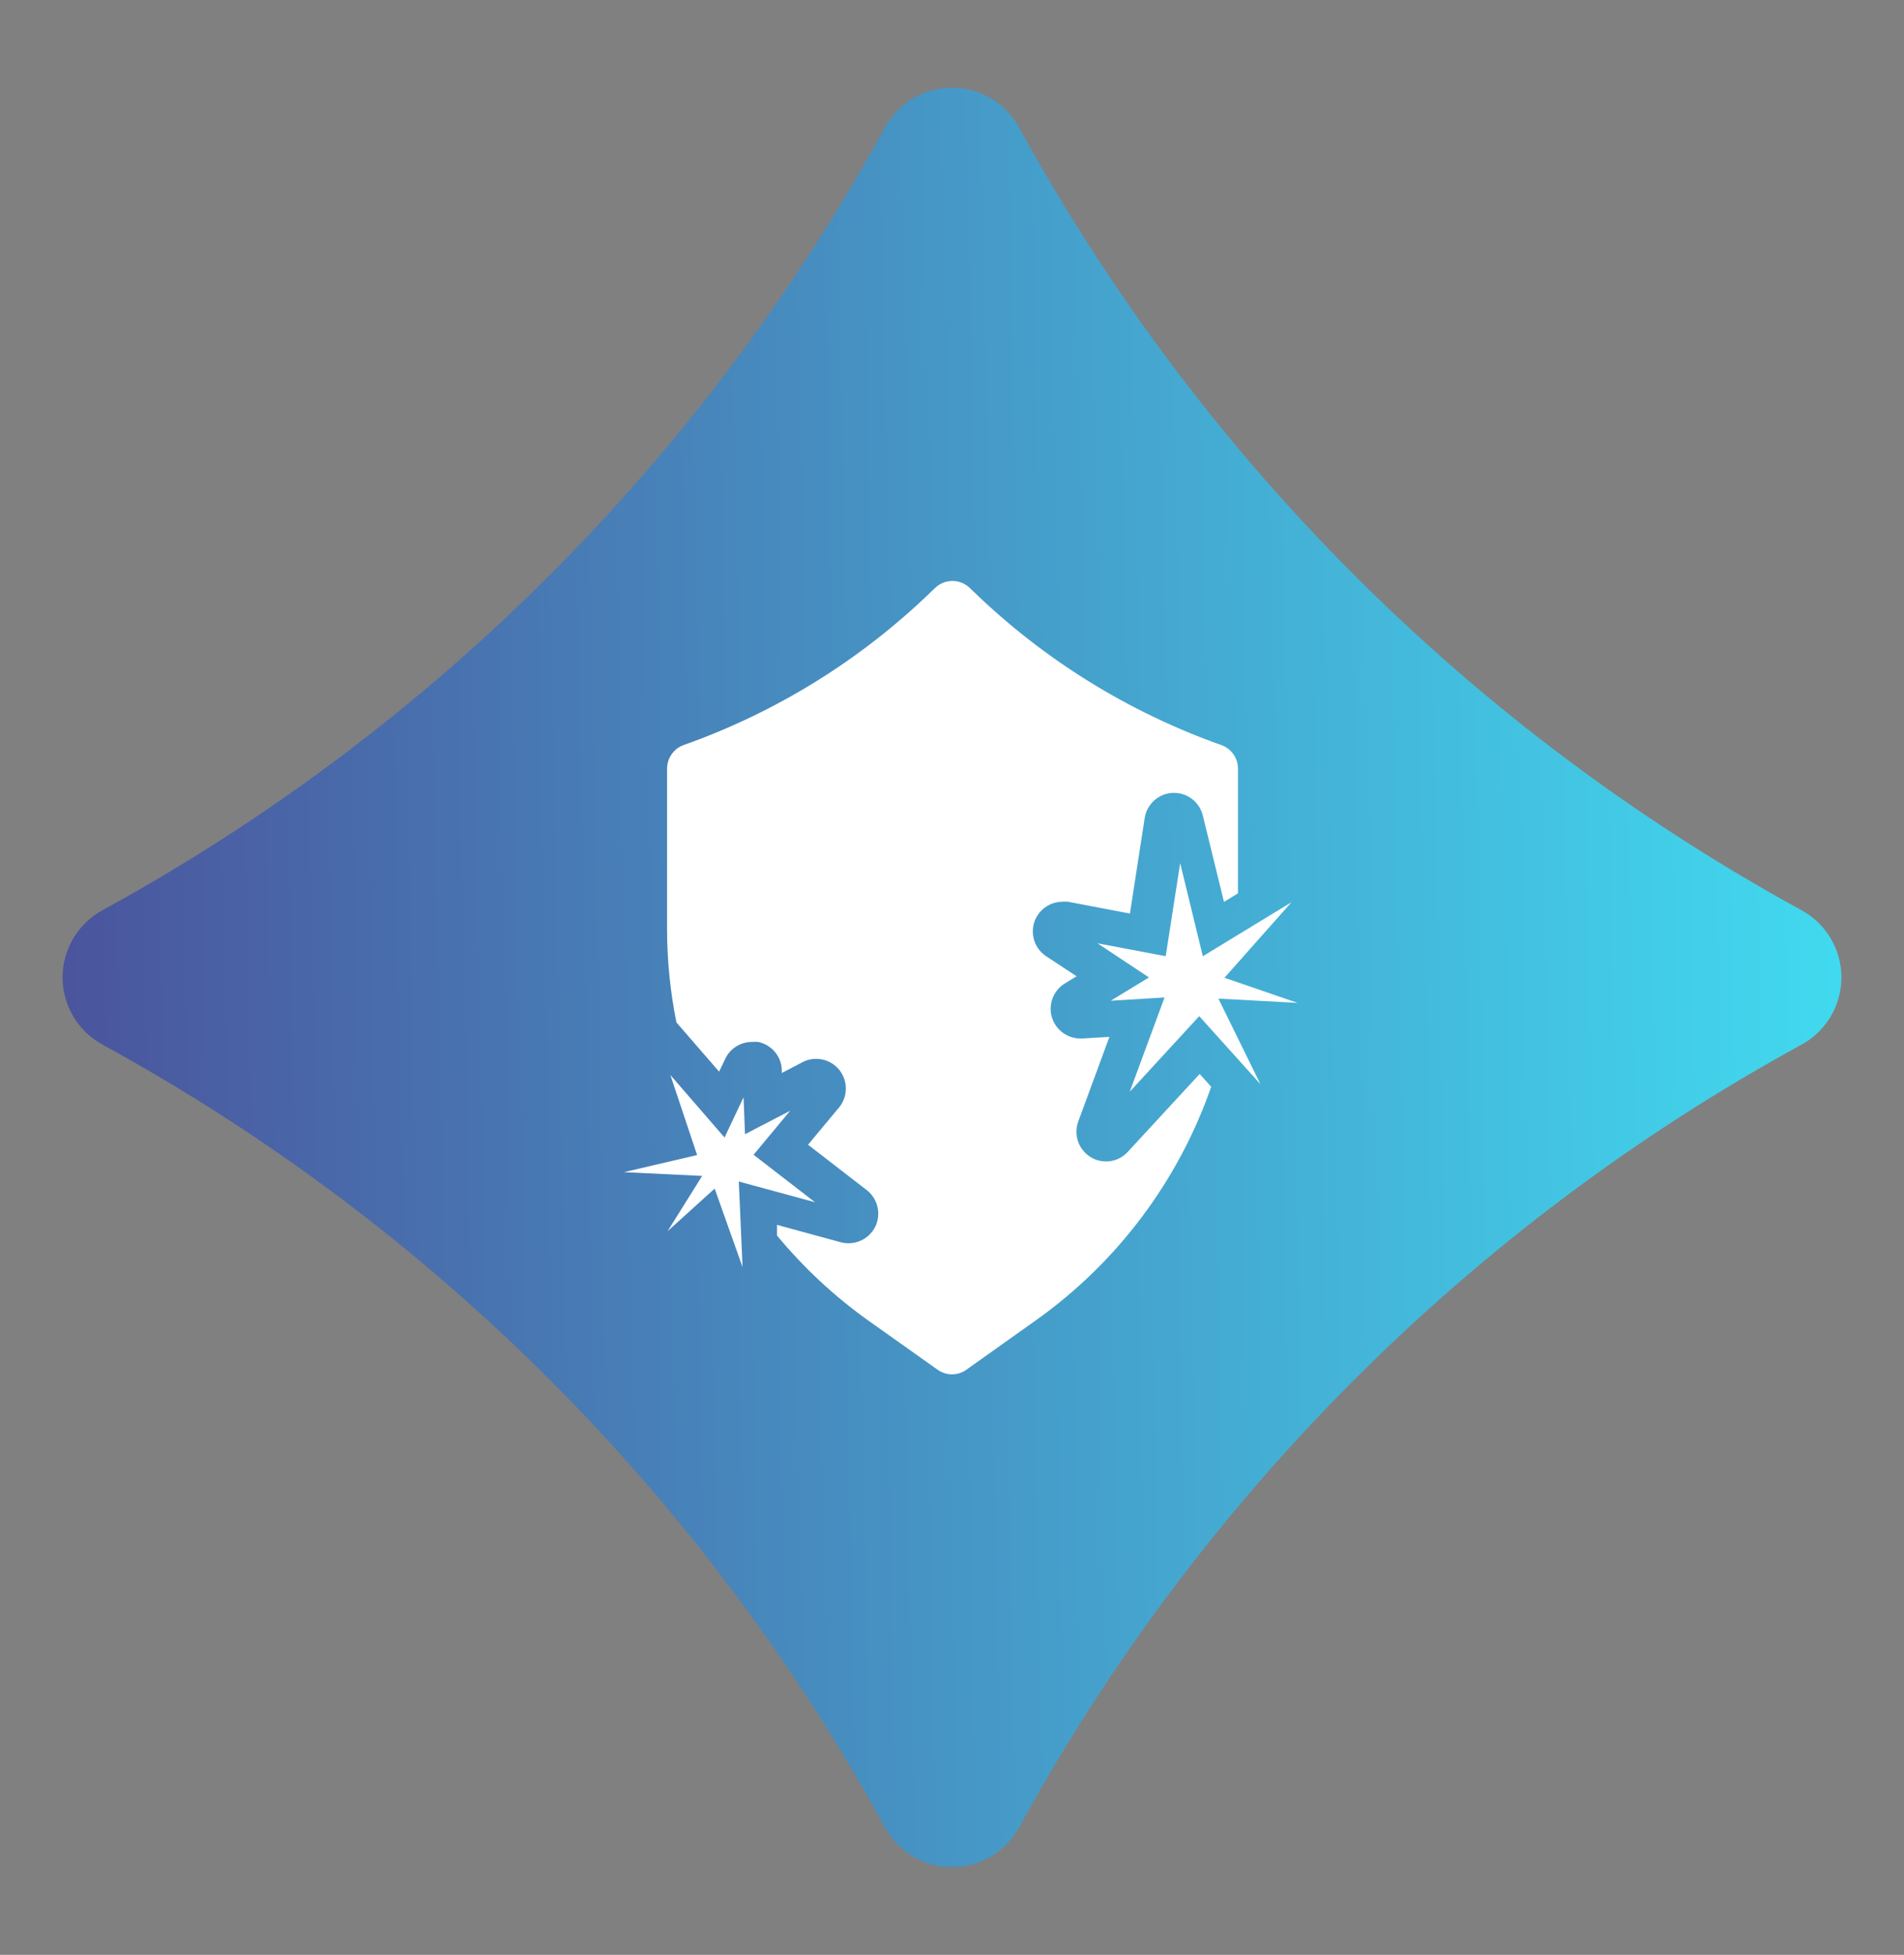
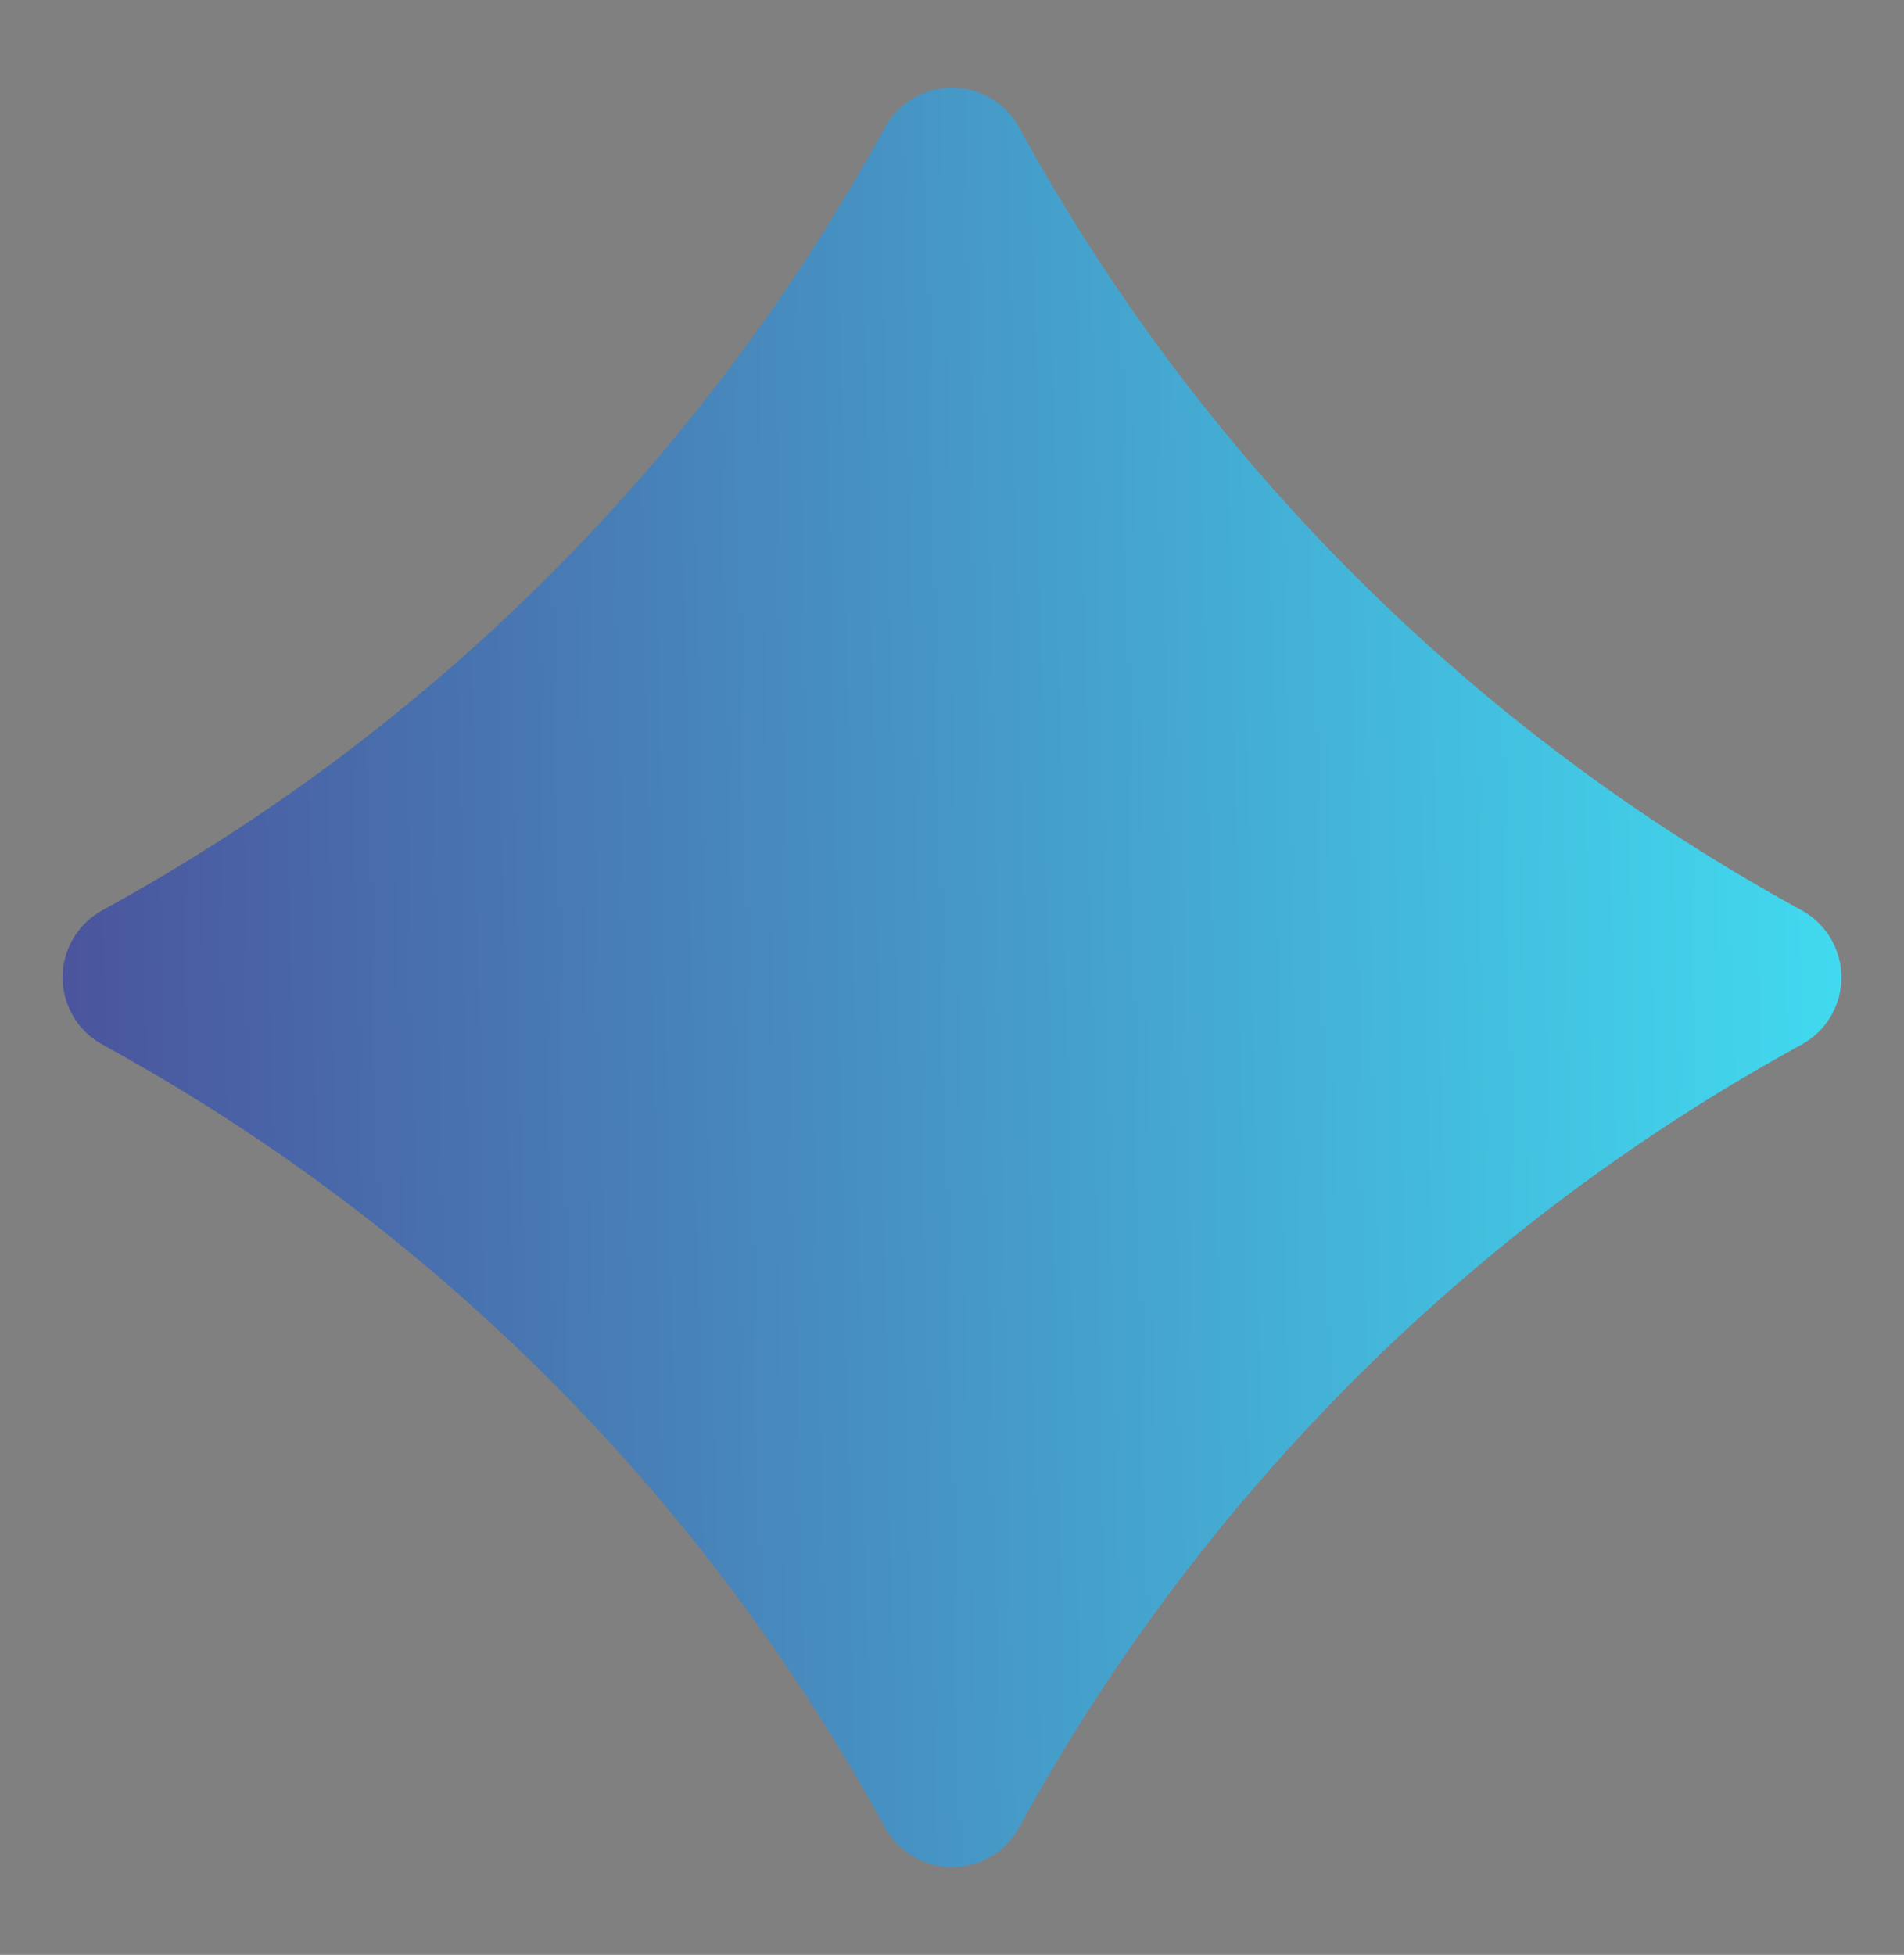
<svg xmlns="http://www.w3.org/2000/svg" width="38" height="39" viewBox="0 0 38 39" fill="none">
  <rect x="0" y="0" width="38" height="39" fill="#808080" stroke="none" />
  <path d="M35.956 18.16C36.197 18.292 36.397 18.485 36.537 18.721C36.677 18.957 36.751 19.226 36.751 19.5C36.751 19.774 36.677 20.043 36.537 20.279C36.397 20.515 36.197 20.709 35.956 20.84C29.364 24.444 23.944 29.864 20.34 36.456C20.209 36.697 20.015 36.897 19.779 37.037C19.543 37.177 19.274 37.251 19 37.251C18.726 37.251 18.457 37.177 18.221 37.037C17.985 36.897 17.792 36.697 17.66 36.456C14.056 29.864 8.636 24.444 2.044 20.84C1.804 20.709 1.603 20.515 1.463 20.279C1.323 20.043 1.249 19.774 1.249 19.5C1.249 19.226 1.323 18.957 1.463 18.721C1.603 18.485 1.804 18.292 2.044 18.16C8.636 14.556 14.056 9.136 17.66 2.544C17.792 2.304 17.985 2.103 18.221 1.963C18.457 1.823 18.726 1.749 19 1.749C19.274 1.749 19.543 1.823 19.779 1.963C20.015 2.103 20.209 2.304 20.34 2.544C23.944 9.136 29.364 14.556 35.956 18.16Z" fill="url(#paint0_linear_2001_207)" />
-   <path d="M23.265 19.077L23.554 17.22L24.006 19.077L25.775 18L24.438 19.507L25.896 20.008L24.317 19.923L25.155 21.629L23.934 20.273L22.548 21.78L23.242 19.9L22.168 19.965L22.931 19.5L21.903 18.819L23.265 19.077Z" fill="white" />
-   <path d="M15.04 23.038L16.265 23.985L14.745 23.572L14.82 25.279L14.263 23.713L13.323 24.564L14.014 23.46L12.452 23.385L13.913 23.044L13.379 21.446L14.46 22.694L14.84 21.891L14.869 22.628L15.77 22.16L15.04 23.038Z" fill="white" />
-   <path d="M24.376 14.865C22.528 14.21 20.842 13.167 19.433 11.805L19.354 11.73C19.261 11.64 19.137 11.59 19.008 11.59C18.879 11.59 18.756 11.64 18.663 11.73L18.584 11.805C17.175 13.168 15.489 14.211 13.641 14.865C13.545 14.9 13.462 14.964 13.404 15.048C13.345 15.131 13.314 15.231 13.313 15.333V18.54C13.314 19.164 13.377 19.786 13.5 20.398L14.352 21.38L14.479 21.115C14.528 21.015 14.604 20.932 14.699 20.874C14.793 20.816 14.902 20.786 15.013 20.787C15.053 20.783 15.092 20.783 15.131 20.787C15.261 20.814 15.377 20.883 15.463 20.983C15.548 21.083 15.598 21.209 15.603 21.341V21.407L15.993 21.203C16.116 21.133 16.26 21.108 16.4 21.135C16.539 21.161 16.664 21.237 16.753 21.348C16.841 21.459 16.887 21.598 16.881 21.74C16.876 21.881 16.82 22.017 16.723 22.121L16.127 22.838L17.297 23.742C17.406 23.826 17.482 23.945 17.513 24.079C17.544 24.212 17.528 24.353 17.467 24.476C17.405 24.598 17.304 24.695 17.179 24.751C17.055 24.807 16.915 24.819 16.782 24.784L15.508 24.437V24.65C16.038 25.29 16.649 25.86 17.326 26.343L18.712 27.326C18.796 27.387 18.897 27.419 19 27.419C19.104 27.419 19.205 27.387 19.288 27.326L20.671 26.343C22.294 25.191 23.518 23.562 24.173 21.682L23.943 21.426L22.509 22.979C22.416 23.081 22.292 23.147 22.156 23.166C22.02 23.185 21.882 23.156 21.765 23.084C21.649 23.012 21.561 22.903 21.516 22.774C21.471 22.645 21.473 22.504 21.519 22.376L22.142 20.686L21.591 20.719H21.559C21.43 20.718 21.305 20.675 21.203 20.597C21.1 20.519 21.026 20.41 20.991 20.286C20.956 20.162 20.963 20.03 21.01 19.91C21.057 19.79 21.141 19.689 21.251 19.621L21.486 19.477L20.874 19.074C20.769 19.003 20.689 18.901 20.647 18.781C20.605 18.662 20.602 18.532 20.638 18.411C20.675 18.29 20.749 18.184 20.851 18.108C20.952 18.032 21.075 17.991 21.201 17.99C21.239 17.987 21.276 17.987 21.313 17.99L22.551 18.226L22.846 16.319C22.867 16.184 22.934 16.06 23.037 15.968C23.139 15.877 23.269 15.824 23.406 15.818H23.432C23.565 15.819 23.693 15.863 23.797 15.945C23.901 16.027 23.974 16.142 24.006 16.27L24.428 17.993L24.707 17.823V15.333C24.707 15.23 24.675 15.13 24.616 15.046C24.556 14.963 24.473 14.899 24.376 14.865Z" fill="white" />
  <defs>
    <linearGradient id="paint0_linear_2001_207" x1="36.751" y1="1.75" x2="-0.783" y2="2.517" gradientUnits="userSpaceOnUse">
      <stop stop-color="#41DBF0" />
      <stop offset="1" stop-color="#4B4E99" />
    </linearGradient>
  </defs>
</svg>